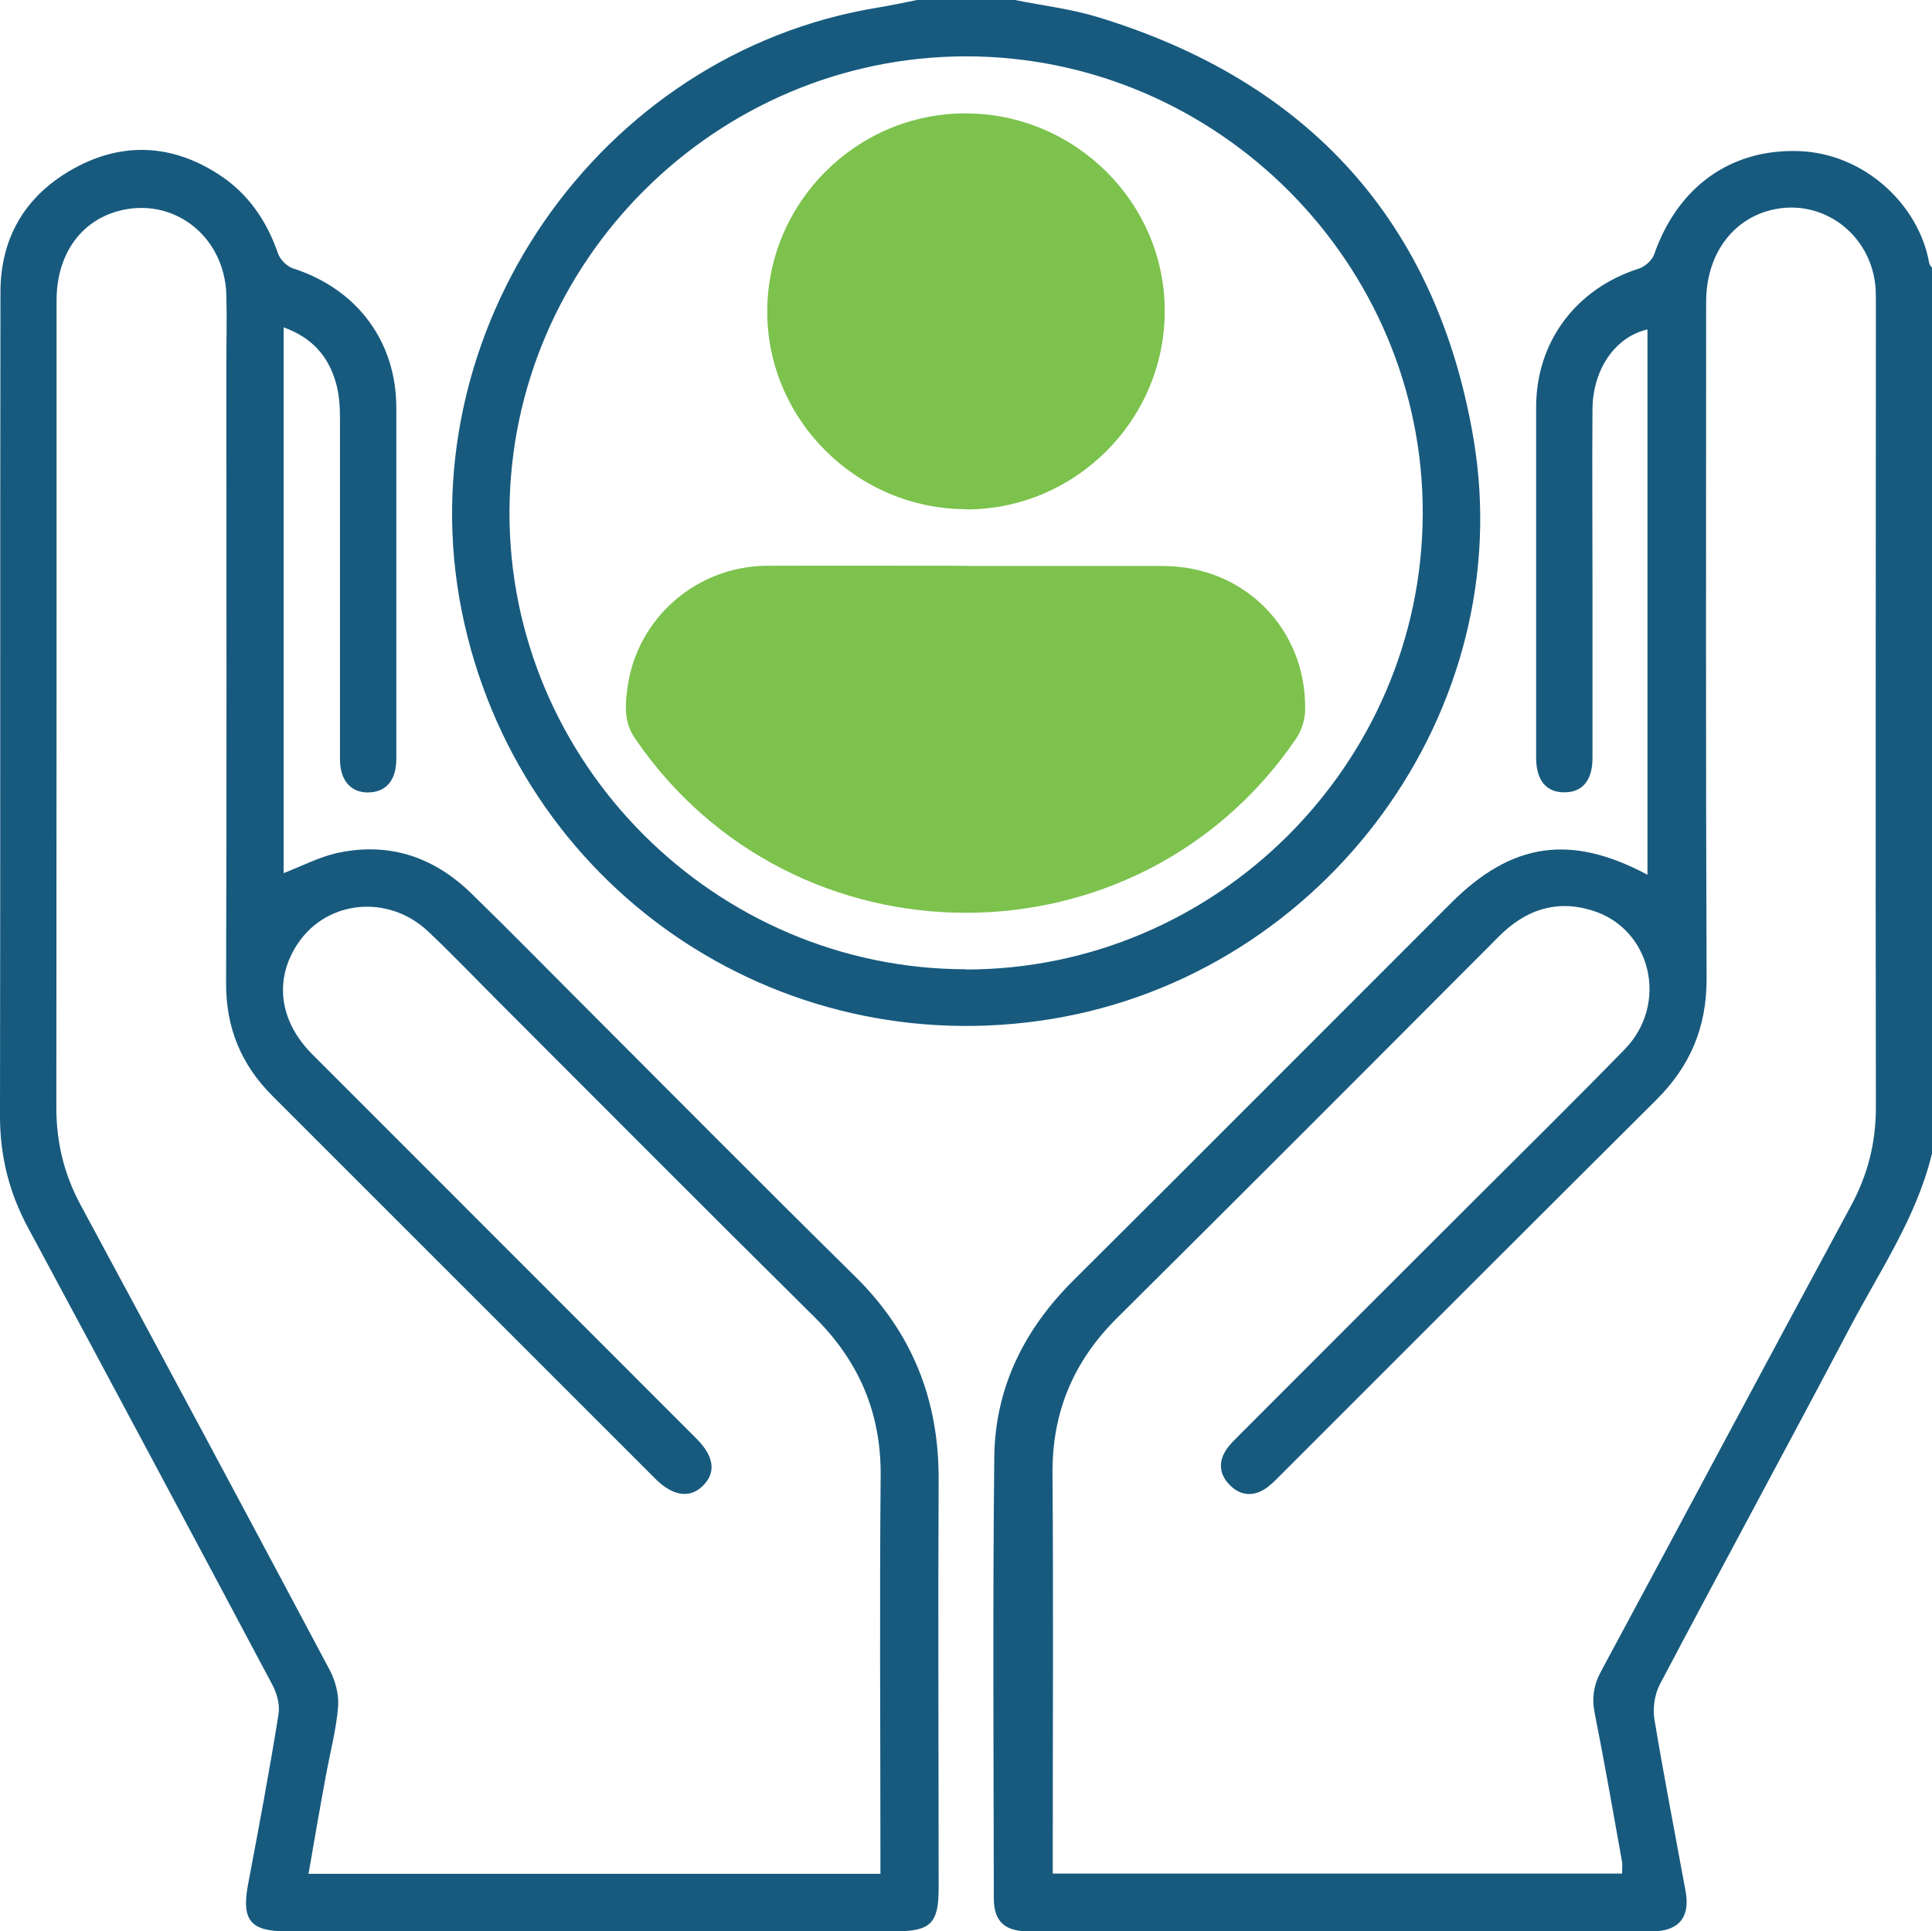
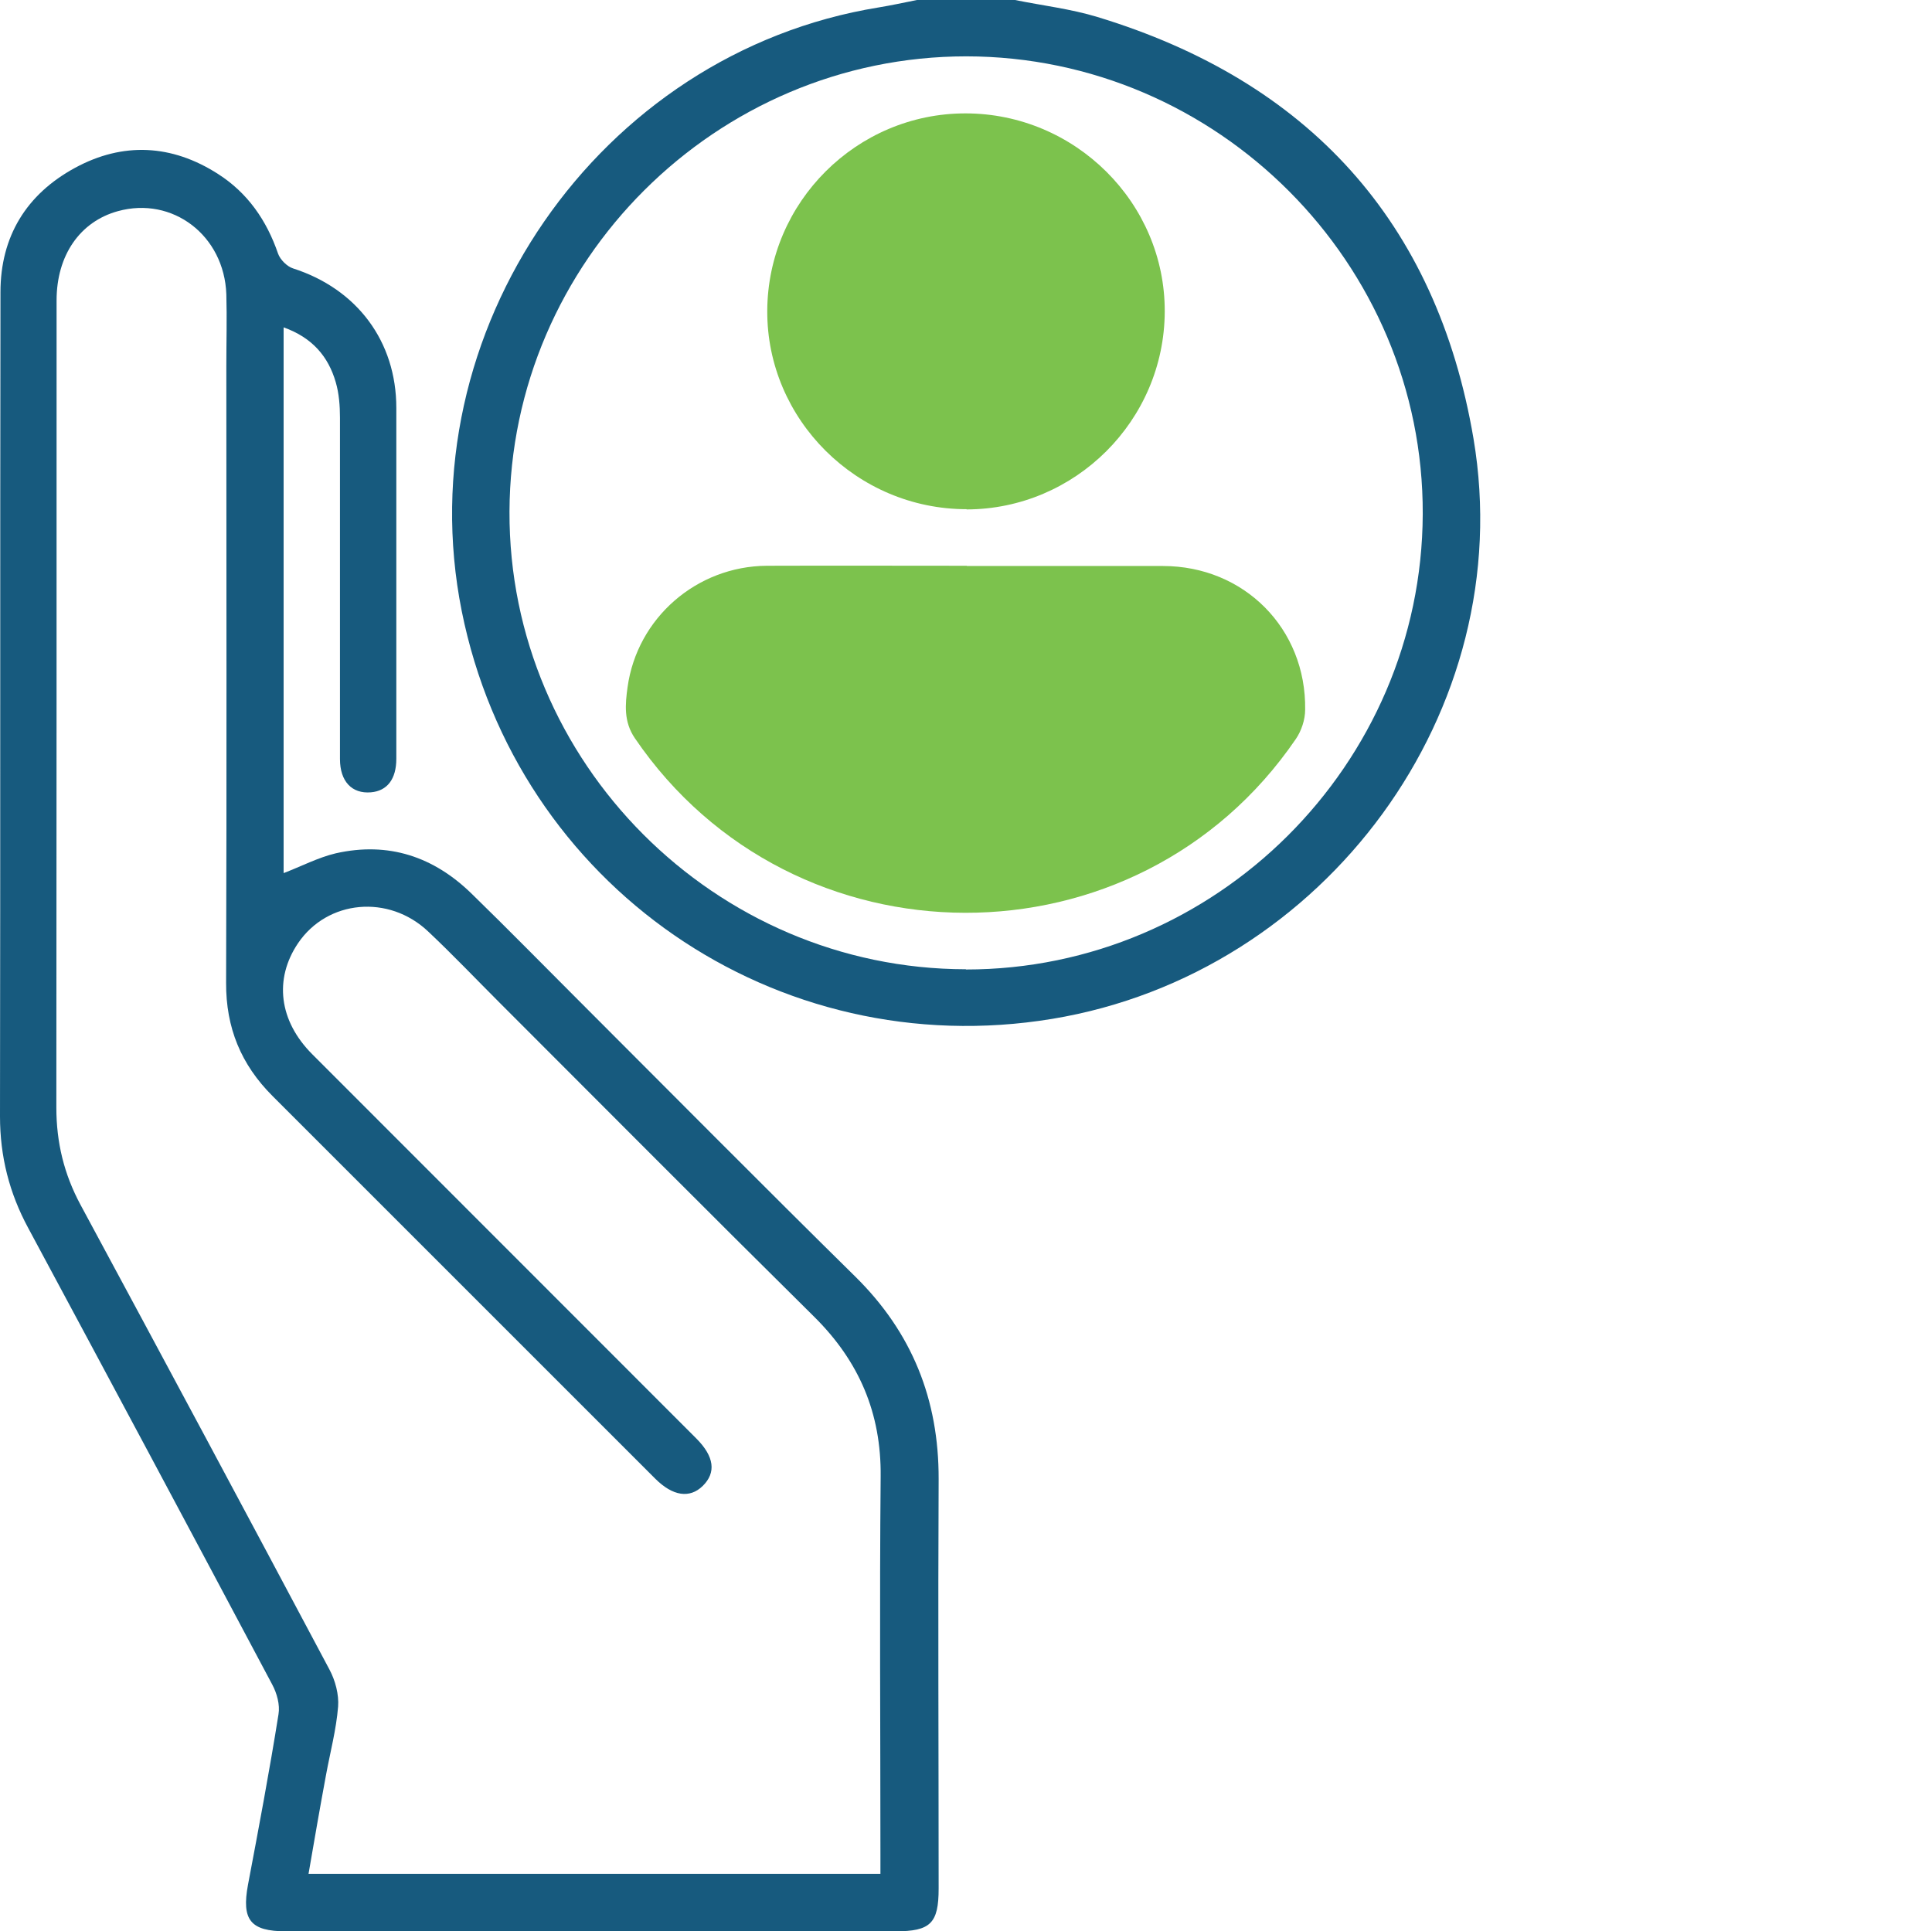
<svg xmlns="http://www.w3.org/2000/svg" id="Layer_1" data-name="Layer 1" viewBox="0 0 82.97 82.95">
  <defs>
    <style>
      .cls-1 {
        fill: #7cc24d;
      }

      .cls-2 {
        fill: #175a7e;
      }
    </style>
  </defs>
-   <path class="cls-2" d="m69.66,80.49c0-.2.02-.36,0-.52-.38-2.12-.75-4.25-1.17-6.36-.14-.68-.05-1.25.28-1.85,3.58-6.65,7.12-13.31,10.71-19.95.73-1.34,1.08-2.72,1.08-4.25-.02-11.45,0-22.9,0-34.35,0-.27,0-.54-.01-.81-.17-2.42-2.44-4.02-4.7-3.32-1.58.49-2.58,1.98-2.58,3.89,0,9.69-.02,19.39.02,29.08,0,2.09-.71,3.75-2.17,5.2-5.4,5.37-10.78,10.76-16.16,16.14-.21.21-.42.43-.67.58-.52.32-1.05.25-1.48-.19-.43-.43-.5-.96-.17-1.48.15-.25.38-.45.59-.67,3.32-3.32,6.64-6.65,9.97-9.97,2.2-2.2,4.41-4.37,6.58-6.6,1.9-1.96,1.13-5.19-1.42-5.96-1.54-.47-2.85-.02-3.98,1.11-5.45,5.47-10.91,10.94-16.39,16.38-1.89,1.87-2.82,4.07-2.79,6.74.04,5.43.01,10.85.01,16.28v.86h24.49Zm13.3-30.91c-.66,2.71-2.23,5-3.5,7.41-2.7,5.13-5.47,10.22-8.17,15.34-.23.43-.32,1.03-.24,1.52.41,2.47.89,4.93,1.34,7.39.2,1.11-.3,1.71-1.43,1.71-8.94,0-17.87,0-26.81,0-.99,0-1.47-.42-1.47-1.41-.01-6.32-.05-12.63.02-18.95.03-2.99,1.29-5.51,3.42-7.62,5.42-5.39,10.81-10.8,16.21-16.2,2.6-2.59,5.12-2.96,8.42-1.2V14.15c-1.37.31-2.35,1.7-2.36,3.43-.02,2.48,0,4.97,0,7.45,0,2.51,0,5.02,0,7.53,0,.96-.44,1.48-1.22,1.47-.77,0-1.2-.52-1.2-1.49,0-5.02,0-10.04,0-15.06,0-2.8,1.71-5.08,4.4-5.94.27-.08.58-.36.67-.62,1.01-2.89,3.28-4.54,6.23-4.43,2.84.11,5.15,2.34,5.58,4.81.01.07.08.14.12.2v38.08Z" />
  <path class="cls-2" d="m41.48,41.64c10.74,0,19.58-8.8,19.62-19.56.04-10.77-8.81-19.65-19.6-19.66-10.74,0-19.58,8.8-19.62,19.55-.04,10.77,8.82,19.65,19.6,19.66M43.59,0c1.18.24,2.39.38,3.54.73,9.05,2.75,14.57,8.79,16.15,18.11,1.97,11.67-6.36,22.98-18.09,24.92-11.87,1.96-22.99-5.72-25.36-17.51C17.43,14.25,25.7,2.27,37.73.32c.55-.09,1.1-.21,1.65-.32h4.21Z" />
  <path class="cls-2" d="m37.81,80.49v-.87c0-5.4-.04-10.8.01-16.2.03-2.73-.93-4.96-2.86-6.87-4.53-4.48-9.02-9-13.53-13.51-1.01-1.01-2-2.05-3.04-3.03-1.7-1.61-4.33-1.36-5.59.5-1.04,1.54-.82,3.34.61,4.77,5.49,5.5,11,11,16.49,16.5.78.78.86,1.47.28,2.04-.56.55-1.29.44-2.04-.31-5.48-5.48-10.96-10.96-16.44-16.44-1.35-1.35-2-2.93-1.99-4.86.03-8.83.01-17.66.01-26.49,0-1.03.03-2.05,0-3.08-.09-2.53-2.31-4.22-4.66-3.57-1.63.45-2.63,1.9-2.63,3.83,0,11.56,0,23.11-.01,34.67,0,1.5.33,2.86,1.04,4.18,3.58,6.64,7.15,13.3,10.69,19.96.25.47.41,1.07.37,1.59-.08.99-.34,1.96-.52,2.94-.26,1.4-.5,2.79-.75,4.24h24.56ZM12.18,14.05v23.45c.76-.29,1.48-.67,2.24-.85,2.26-.51,4.21.14,5.85,1.75,1.53,1.49,3.02,3.01,4.53,4.52,3.97,3.97,7.92,7.96,11.92,11.9,2.45,2.41,3.6,5.29,3.59,8.71-.03,5.86,0,11.72,0,17.58,0,1.5-.35,1.84-1.86,1.84H12.28c-1.53,0-1.91-.49-1.63-2,.46-2.43.92-4.87,1.31-7.32.07-.41-.07-.91-.27-1.28-3.48-6.55-6.97-13.08-10.48-19.61C.4,51.24,0,49.67,0,47.95c.02-11.8,0-23.6.02-35.4,0-2.4,1.12-4.21,3.2-5.34,2.06-1.12,4.16-1.01,6.14.26,1.27.81,2.09,1.99,2.58,3.42.09.26.39.56.65.64,2.74.88,4.43,3.13,4.43,5.99,0,5.02,0,10.05,0,15.07,0,.87-.39,1.38-1.09,1.44-.82.07-1.33-.47-1.33-1.43,0-4.89,0-9.78,0-14.66,0-.51-.04-1.04-.18-1.52-.32-1.11-1.01-1.92-2.24-2.36" />
  <path class="cls-1" d="m41.52,24.31c2.81,0,5.62,0,8.42,0,3.49,0,6.16,2.69,6.11,6.17,0,.43-.16.91-.4,1.26-6.81,9.98-21.6,9.94-28.39-.04-.48-.71-.41-1.45-.31-2.18.41-2.98,2.97-5.2,5.98-5.22,2.86-.01,5.72,0,8.59,0" />
  <path class="cls-1" d="m41.51,21.87c-4.71,0-8.58-3.85-8.56-8.52.02-4.67,3.84-8.48,8.51-8.48,4.71,0,8.58,3.84,8.56,8.52-.02,4.67-3.84,8.48-8.51,8.49" />
</svg>